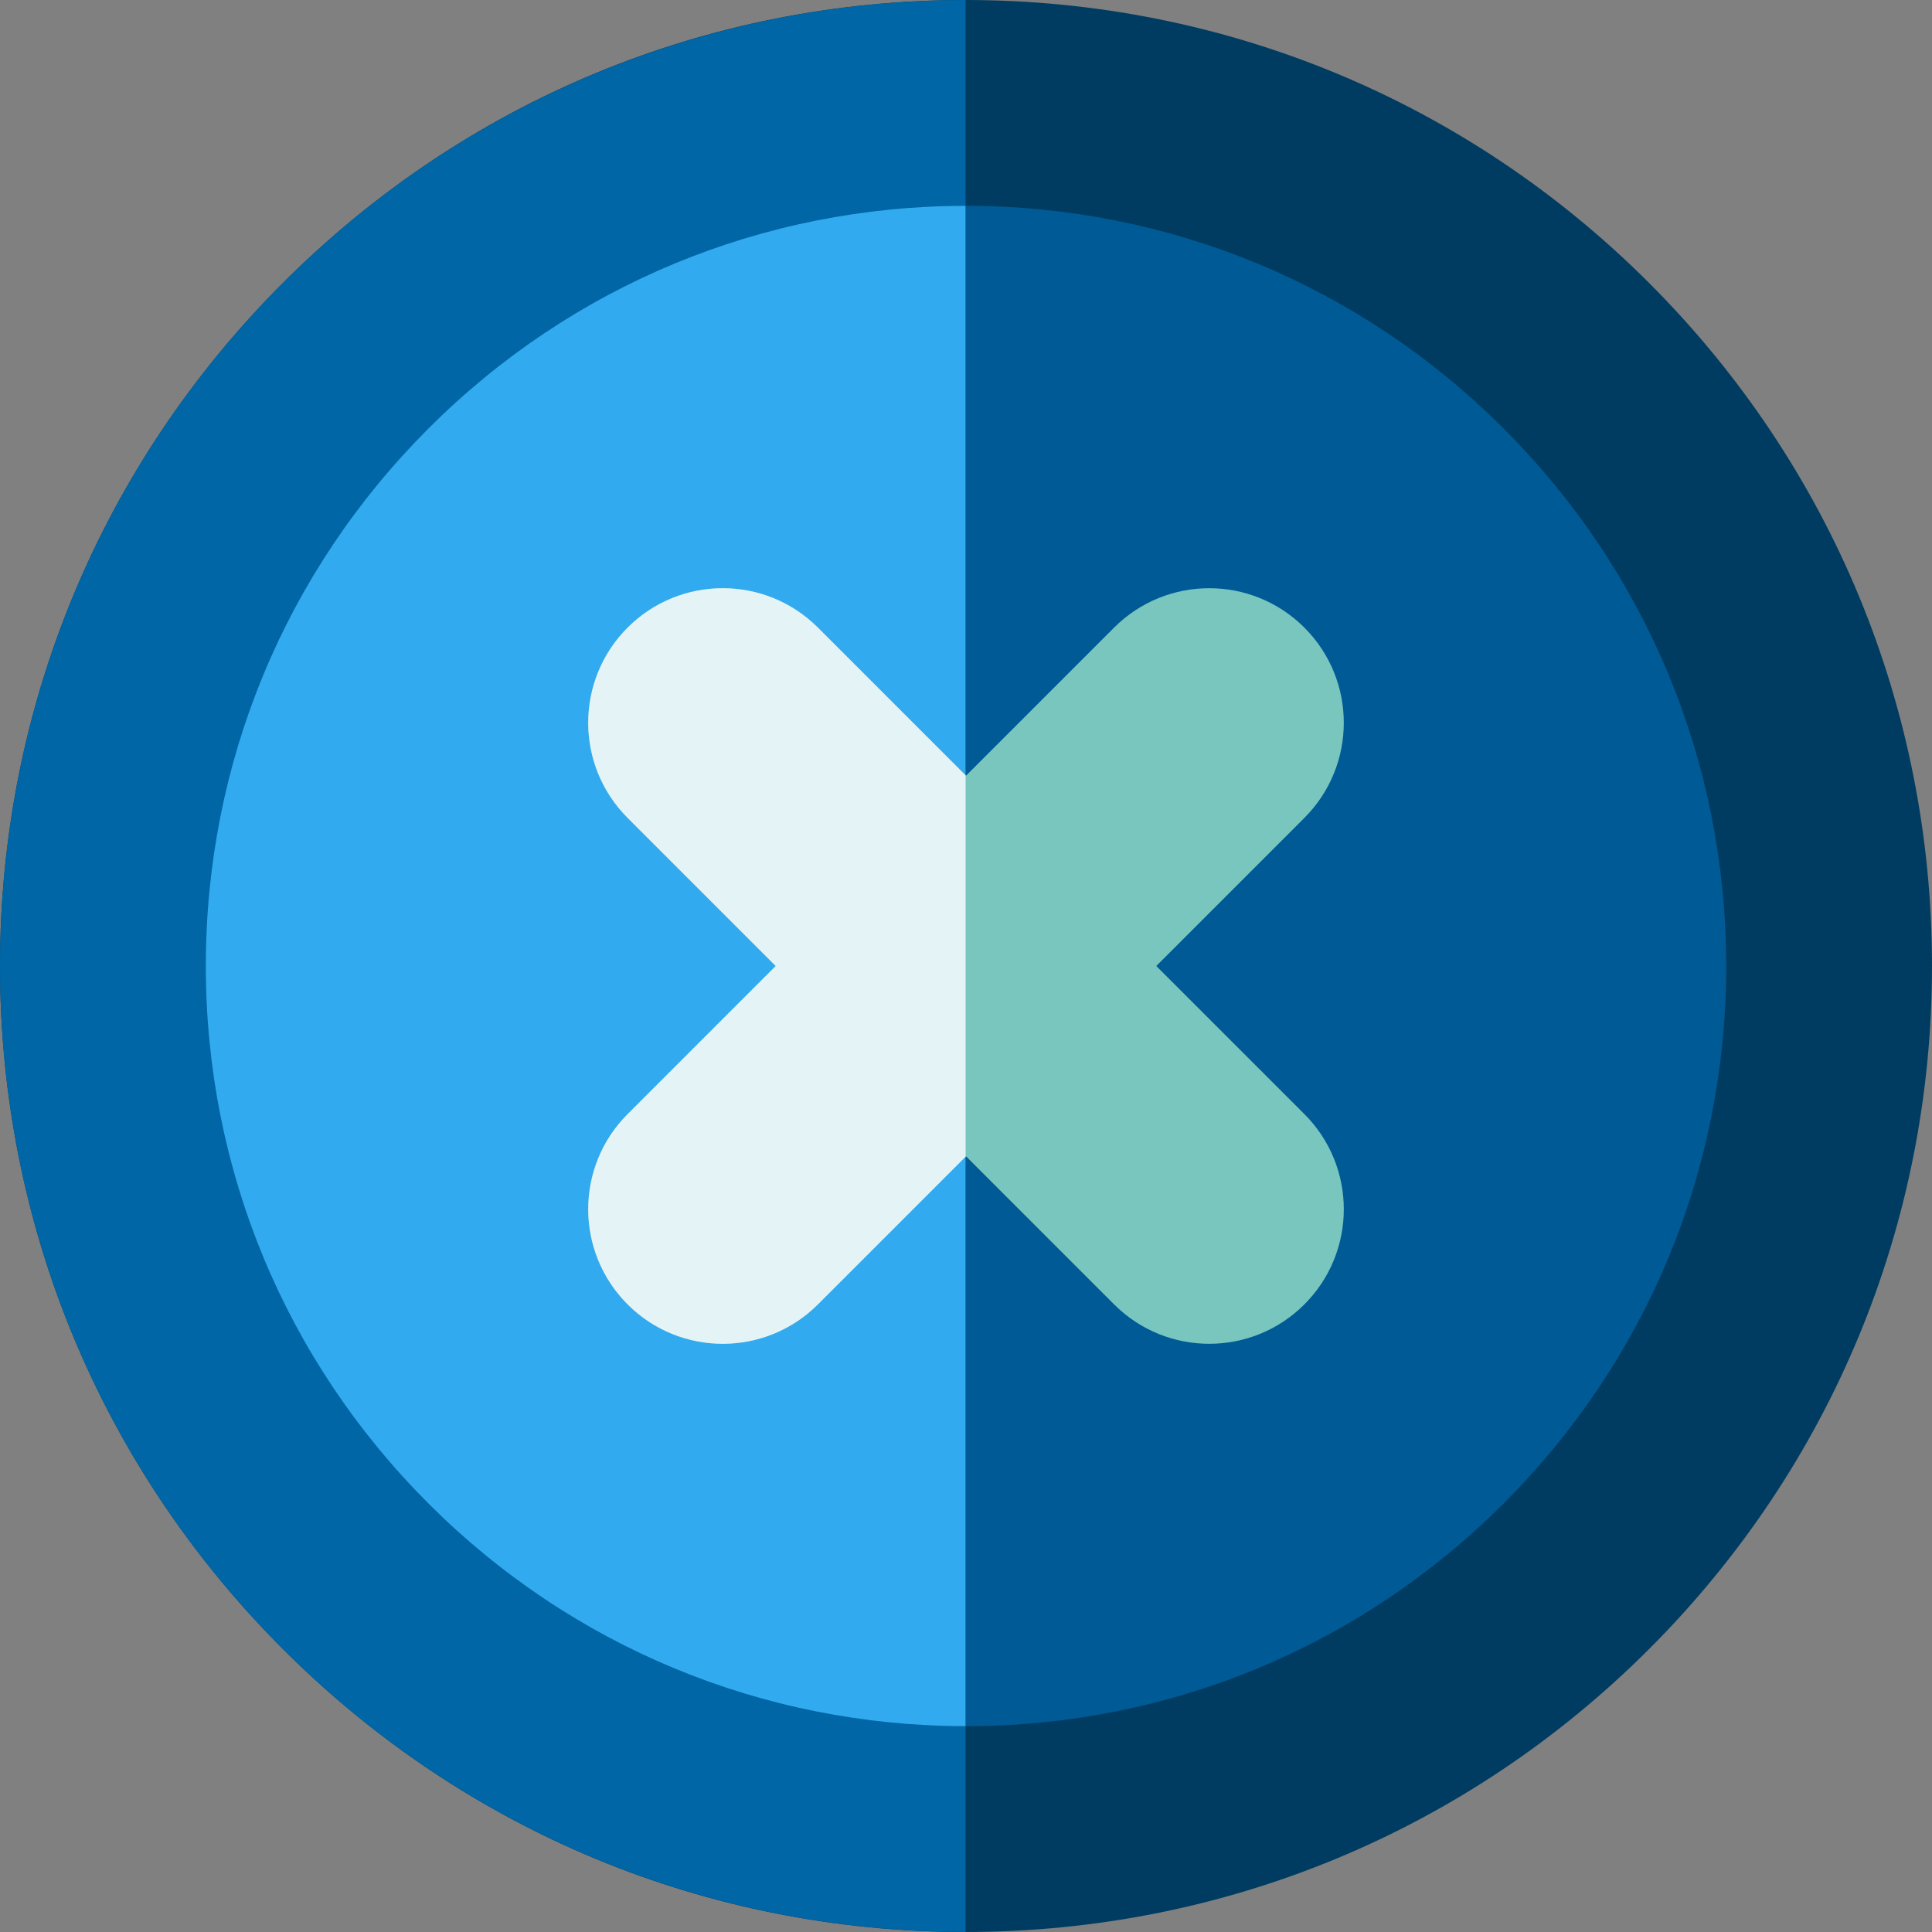
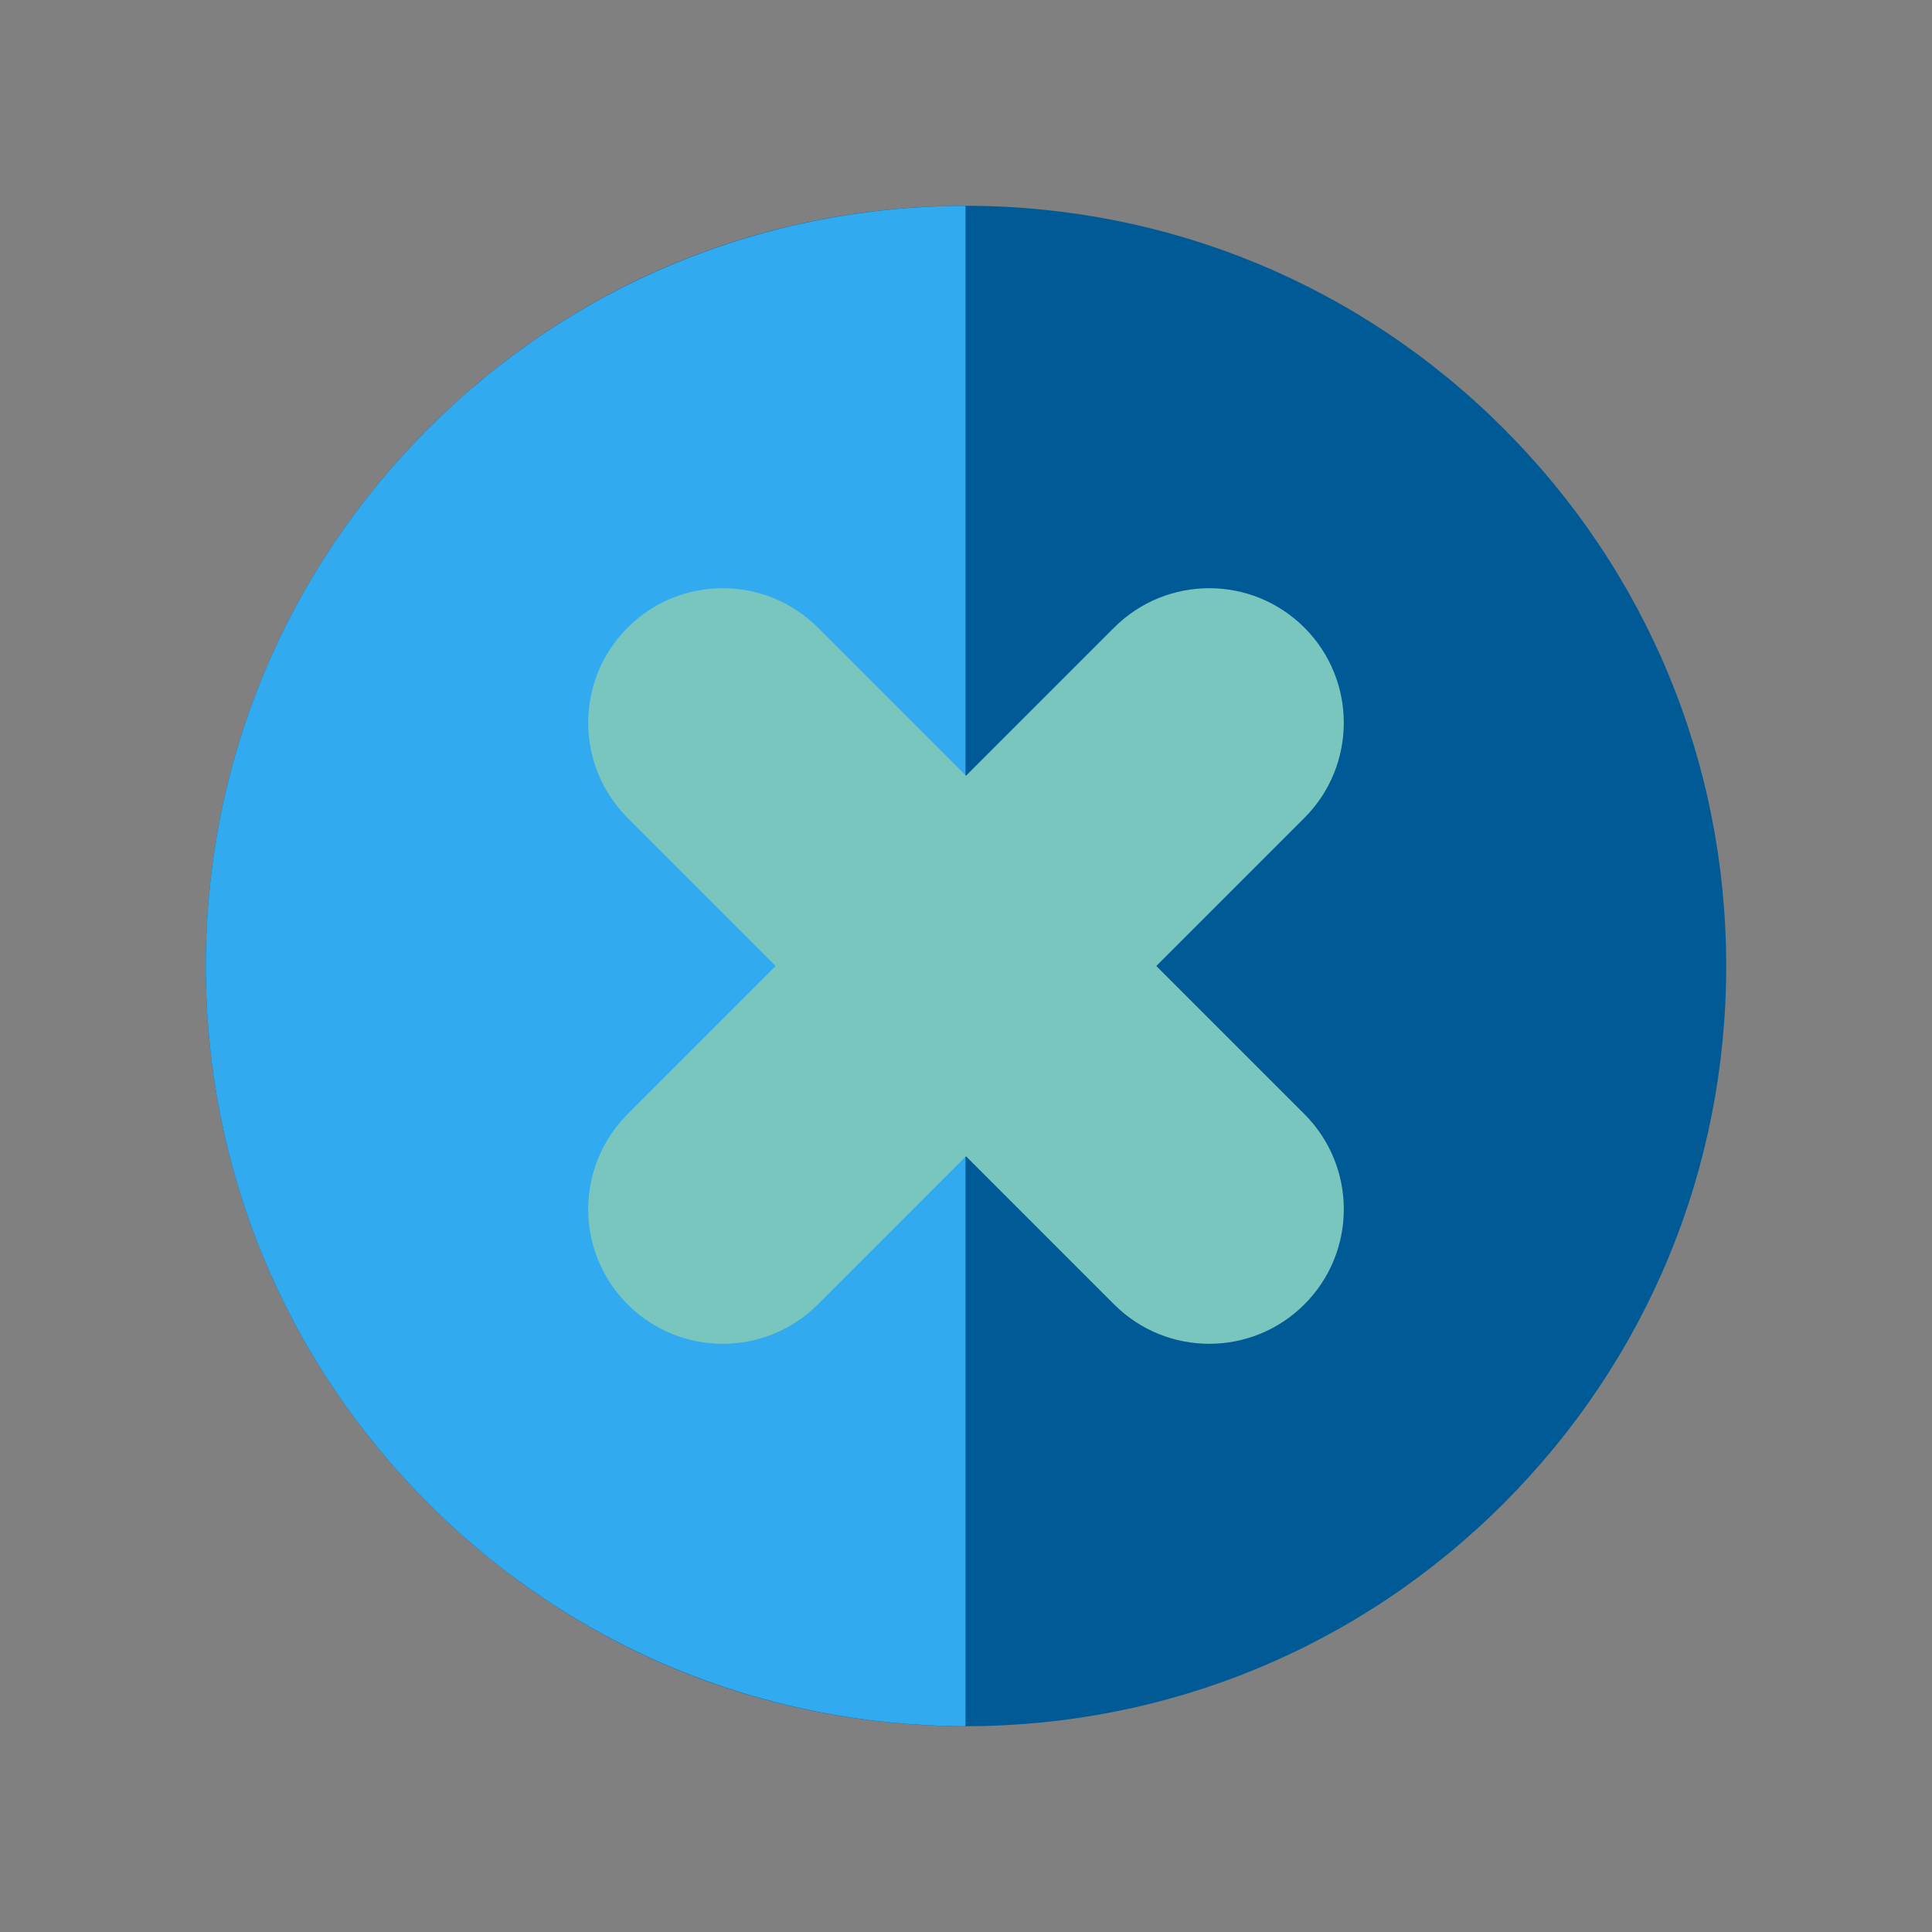
<svg xmlns="http://www.w3.org/2000/svg" version="1.1" id="Layer_1" x="0px" y="0px" viewBox="0 0 512 512" style="enable-background:new 0 0 512 512;" xml:space="preserve">
  <rect x="0" y="0" width="512" height="512" fill="#808080" stroke="none" />
-   <path style="fill:#003C61;" d="M437.02,74.98C388.667,26.628,324.25,0,255.87,0S123.333,26.628,74.98,74.98  C26.628,123.333,0,187.62,0,256s26.628,132.667,74.98,181.02C123.333,485.372,187.49,512,255.87,512s132.797-26.628,181.15-74.98  C485.372,388.667,512,324.38,512,256S485.372,123.333,437.02,74.98z" />
-   <path style="fill:#0066A6;" d="M255.87,0.003C187.58,0.067,123.275,26.686,74.98,74.98C26.628,123.333,0,187.62,0,256  s26.628,132.667,74.98,181.02c48.295,48.294,112.6,74.915,180.89,74.978V0.003z" />
  <path style="fill:#005A95;" d="M398.454,113.546c-38.051-38.052-88.772-59.007-142.584-59.007s-104.273,20.955-142.325,59.007  C75.494,151.597,54.539,202.188,54.539,256s20.955,104.403,59.007,142.454c38.05,38.052,88.511,59.007,142.324,59.007  s104.534-20.955,142.584-59.007c38.052-38.051,59.007-88.642,59.007-142.454S436.506,151.597,398.454,113.546z" />
  <path style="fill:#31AAEF;" d="M255.87,54.542c-53.721,0.063-104.331,21.01-142.325,59.004  C75.494,151.597,54.539,202.188,54.539,256s20.955,104.403,59.006,142.454c37.994,37.993,88.603,58.94,142.325,59.004V54.542z" />
  <path style="fill:#79C6BF;" d="M306.426,256l39.249-39.25c13.925-13.925,13.925-36.501,0-50.426  c-13.925-13.925-36.501-13.925-50.426,0L256,205.574l-39.249-39.25c-13.925-13.925-36.501-13.926-50.426,0  c-13.925,13.925-13.925,36.501,0,50.426L205.574,256l-39.249,39.25c-13.925,13.925-13.925,36.501,0,50.426  c6.962,6.962,16.088,10.444,25.214,10.444c9.125,0,18.251-3.482,25.214-10.444L256,306.426l39.249,39.25  c6.963,6.963,16.087,10.444,25.214,10.444c9.124,0,18.252-3.482,25.214-10.444c13.925-13.925,13.925-36.501,0-50.426L306.426,256z" />
-   <path style="fill:#E4F3F6;" d="M255.895,205.469l-39.145-39.146c-13.925-13.925-36.501-13.926-50.426,0  c-13.925,13.925-13.925,36.501,0,50.426L205.574,256l-39.249,39.25c-13.925,13.925-13.925,36.501,0,50.426  c6.962,6.962,16.088,10.444,25.214,10.444c9.125,0,18.251-3.482,25.214-10.444l39.145-39.146V205.469H255.895z" />
  <g>
</g>
  <g>
</g>
  <g>
</g>
  <g>
</g>
  <g>
</g>
  <g>
</g>
  <g>
</g>
  <g>
</g>
  <g>
</g>
  <g>
</g>
  <g>
</g>
  <g>
</g>
  <g>
</g>
  <g>
</g>
  <g>
</g>
</svg>